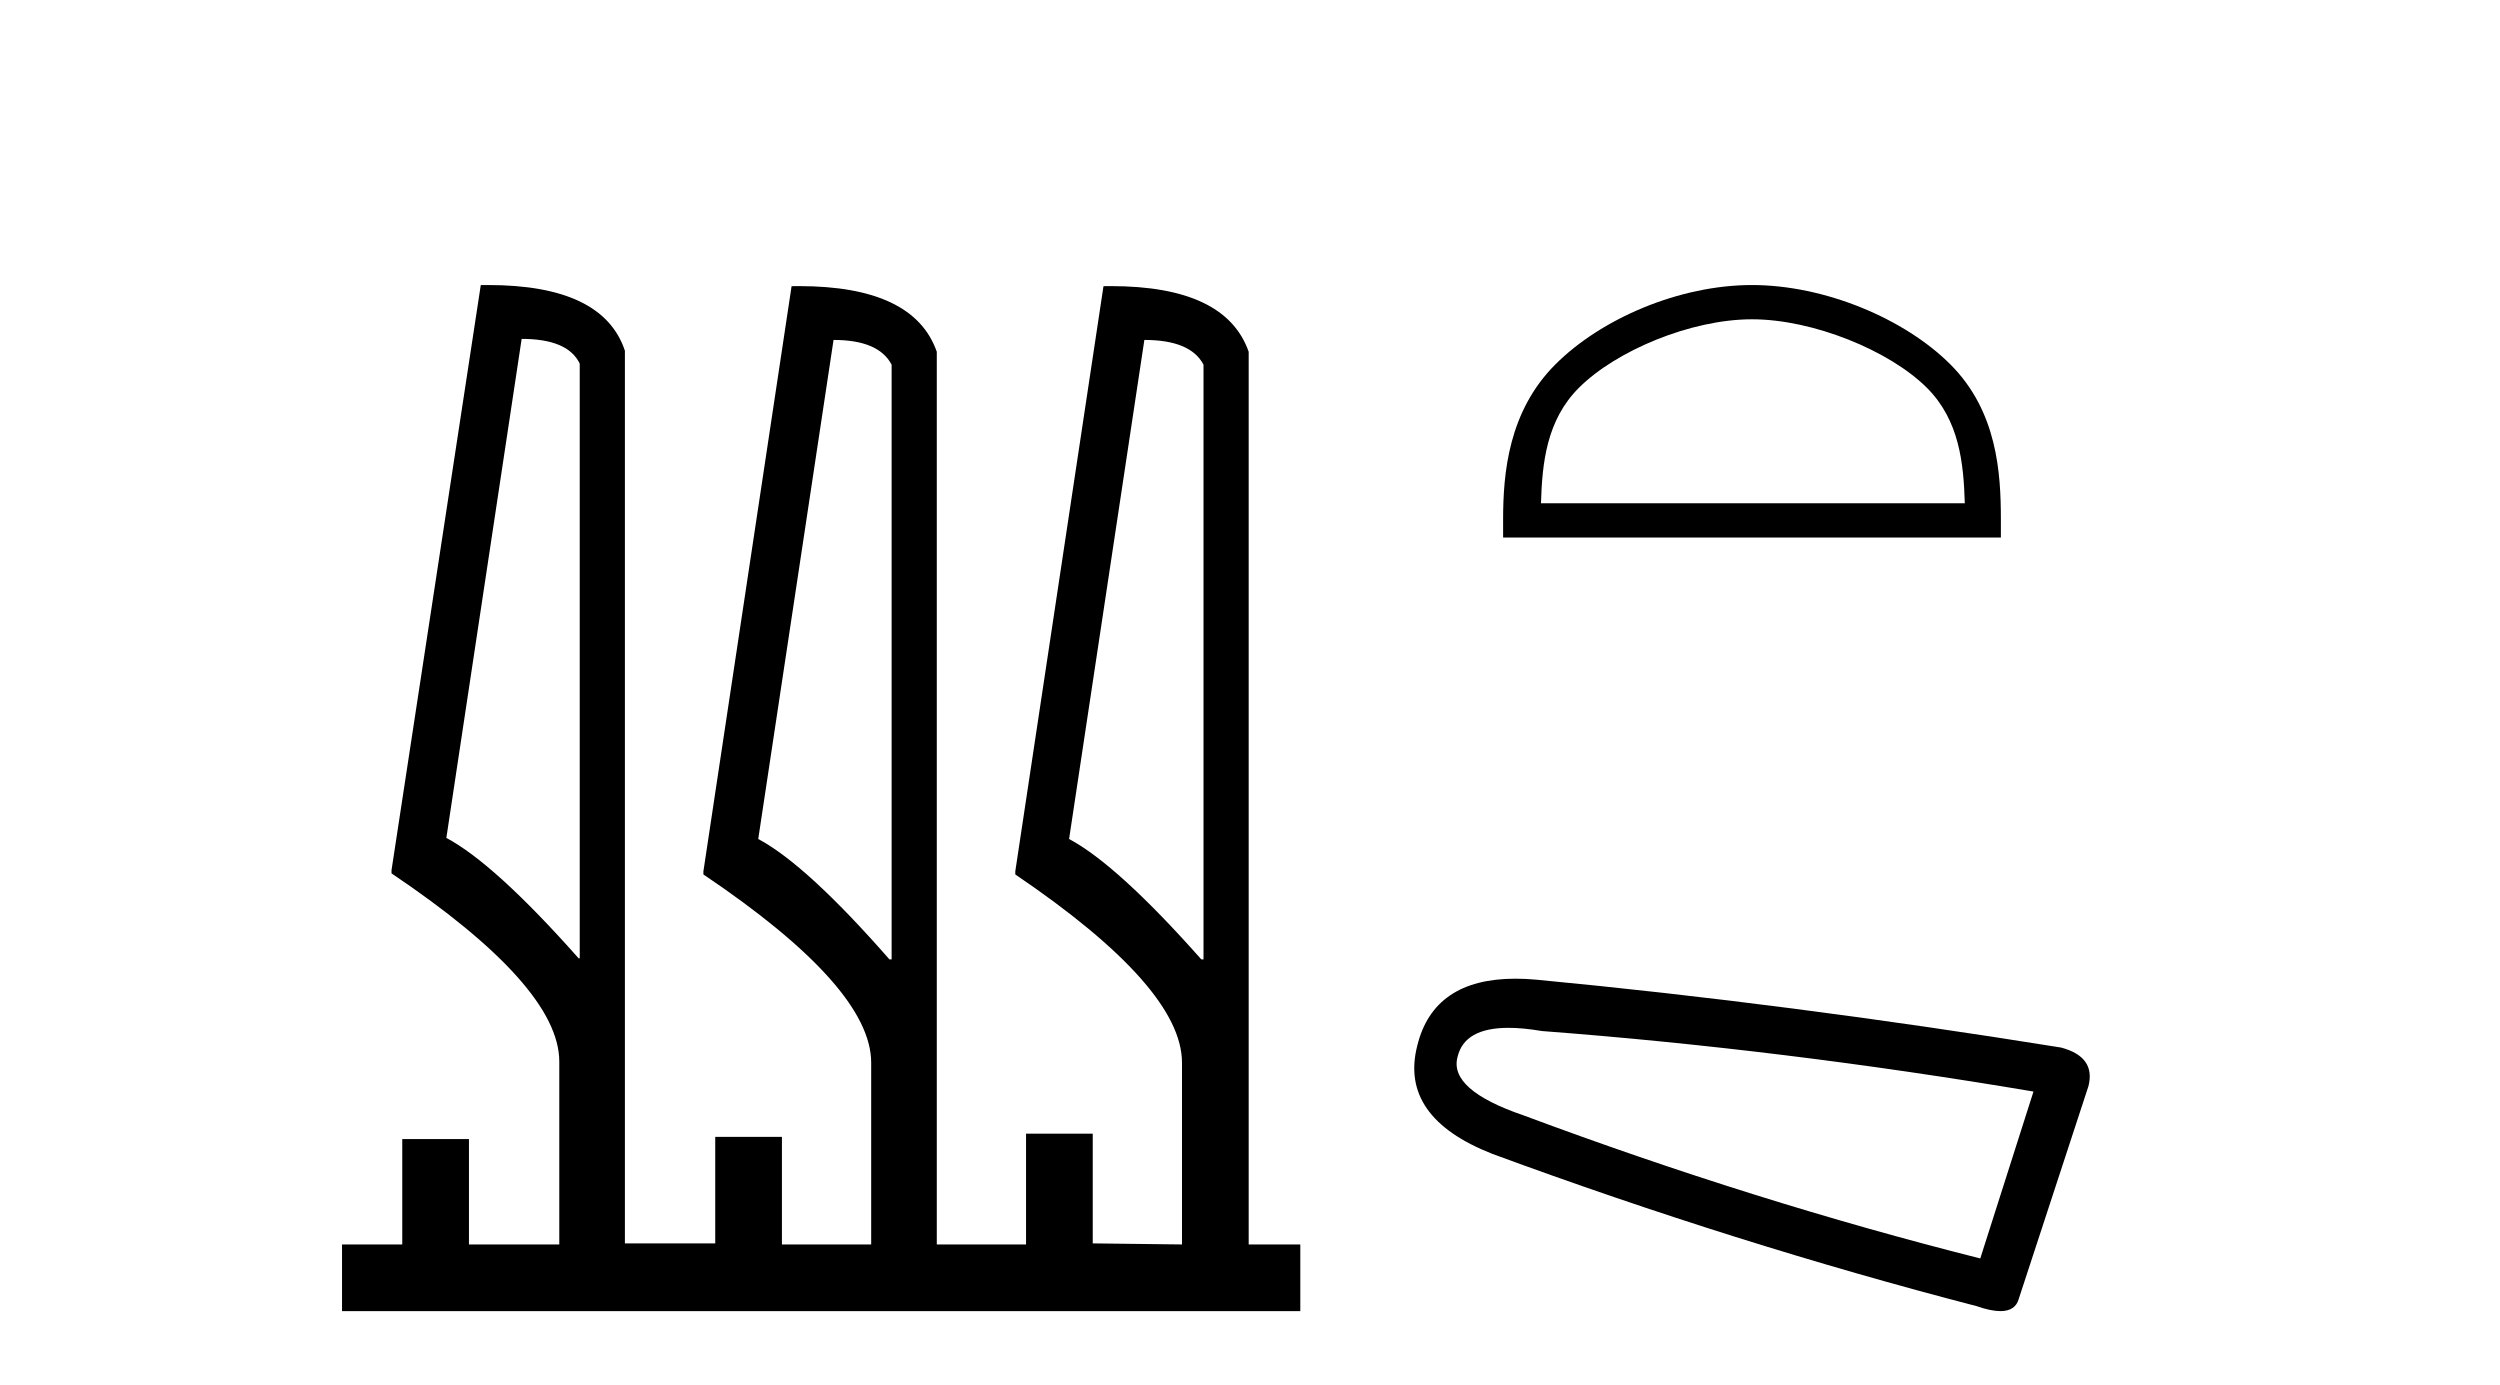
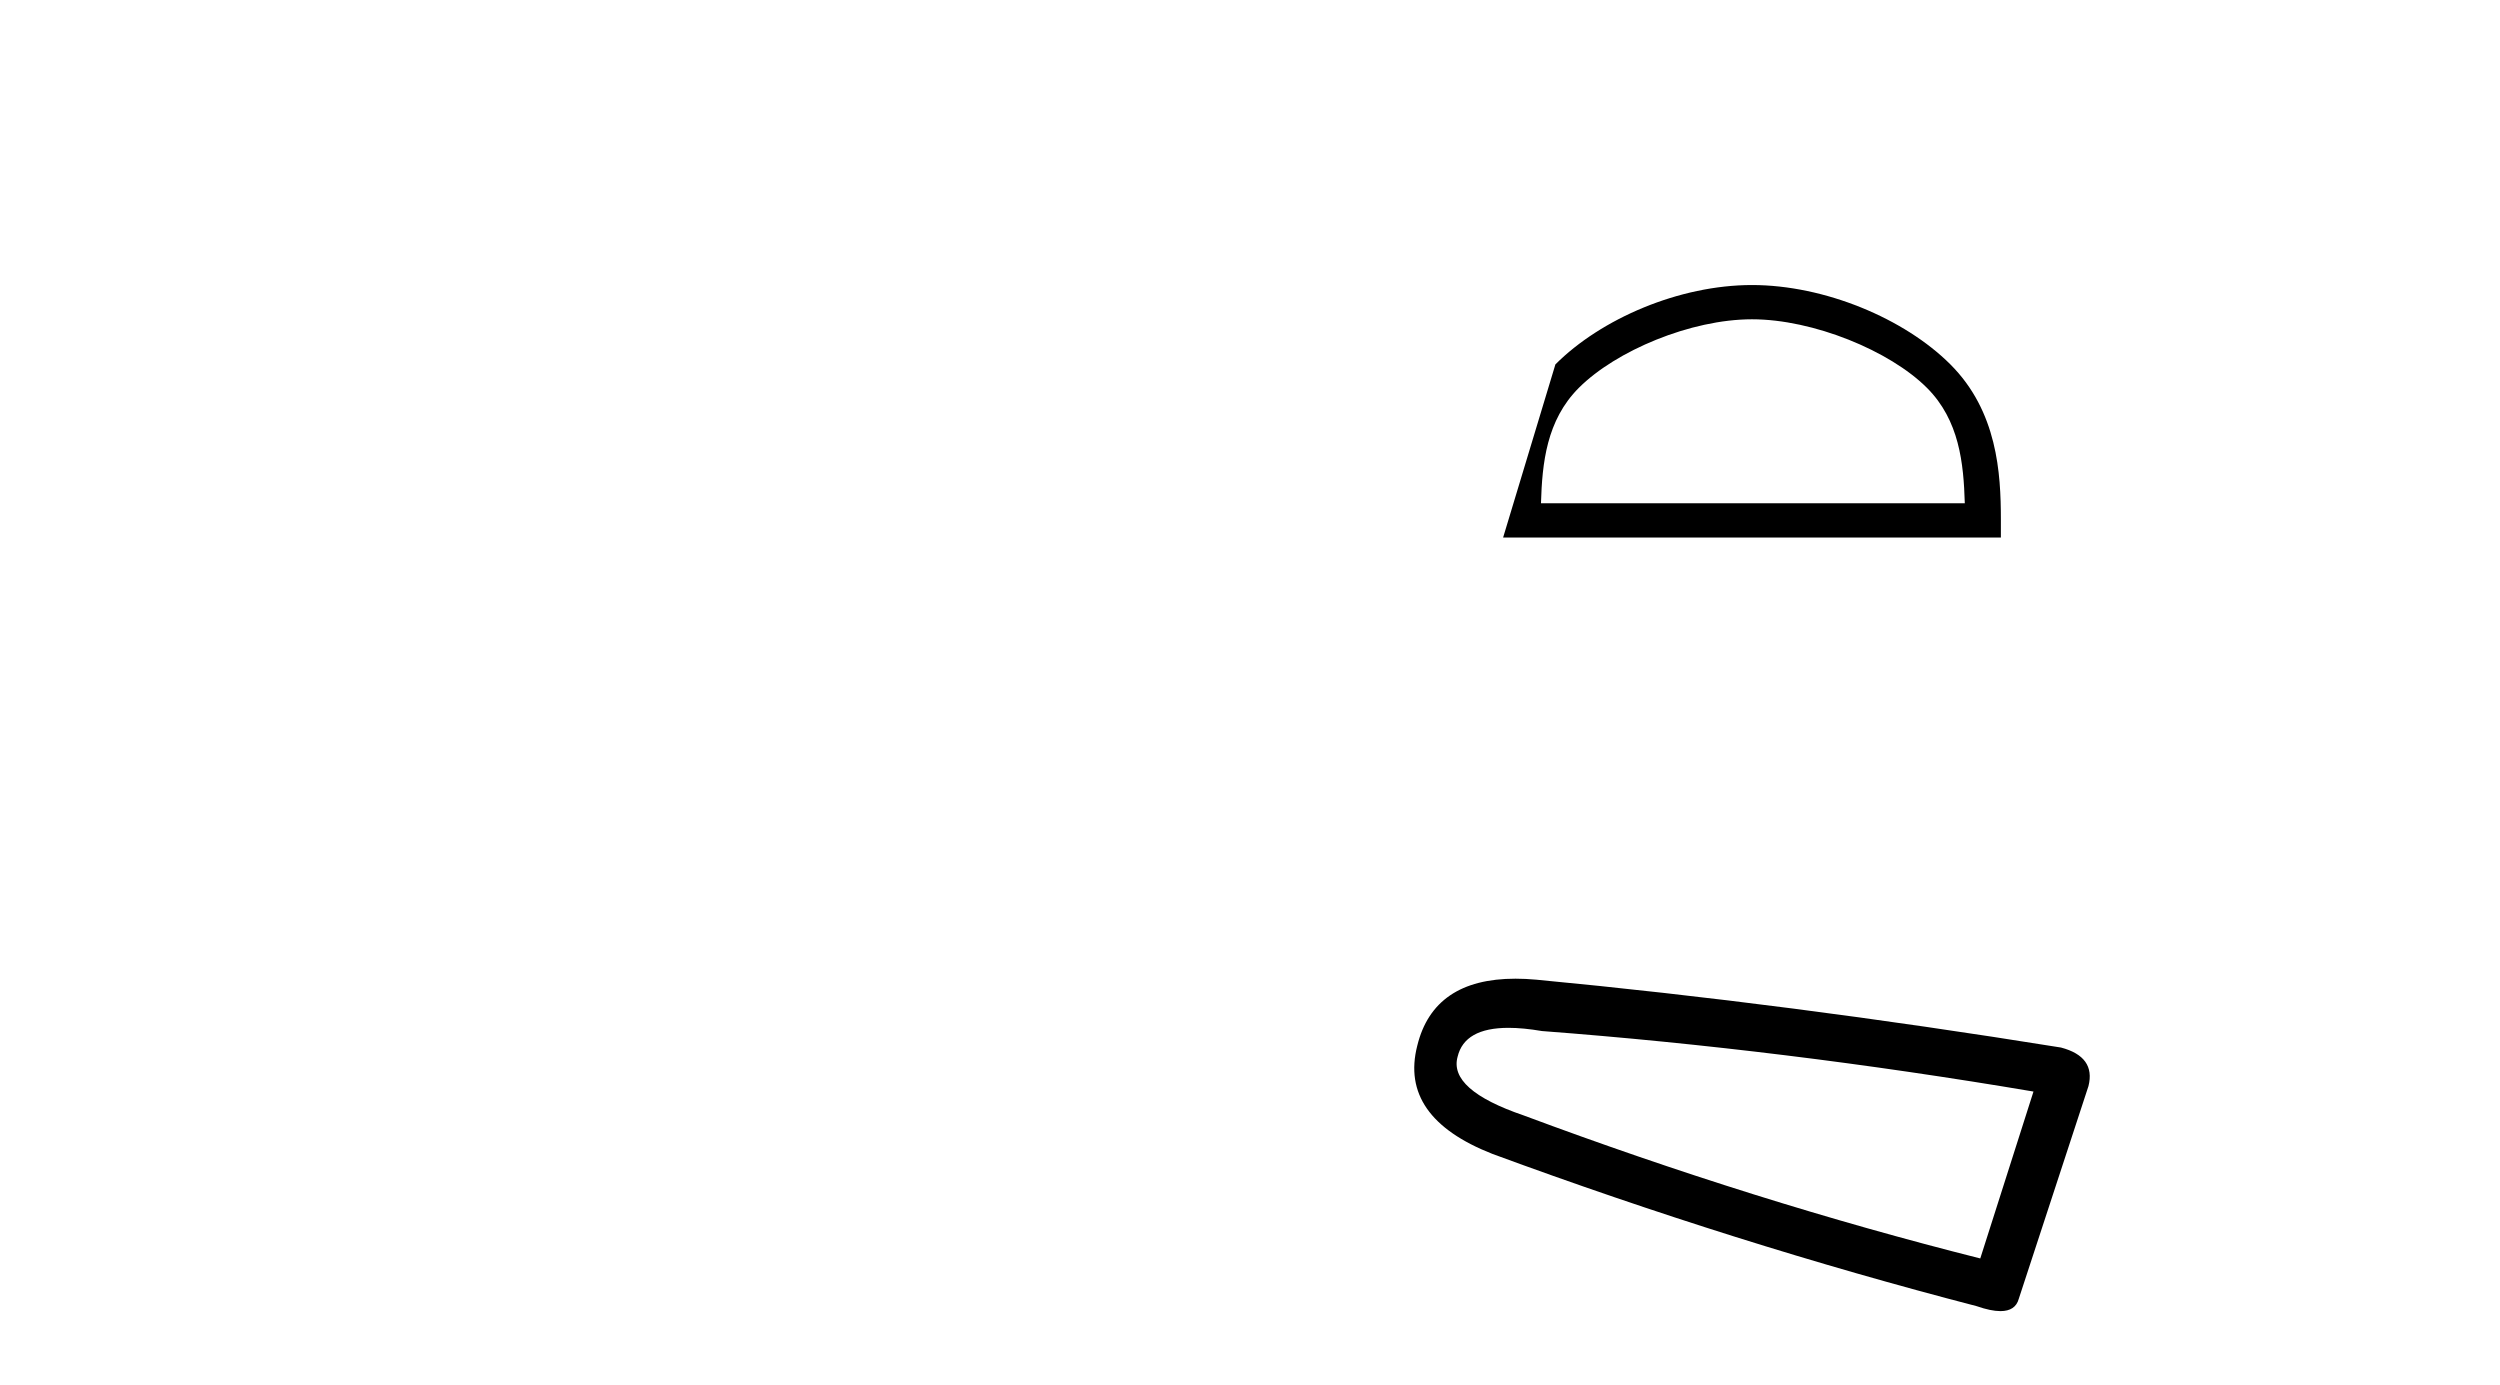
<svg xmlns="http://www.w3.org/2000/svg" width="74.0" height="41.0">
-   <path d="M 15.441 10.031 Q 16.81 10.031 17.16 10.763 L 17.16 28.367 L 17.128 28.367 Q 14.645 25.566 13.212 24.802 L 15.441 10.031 ZM 24.673 10.062 Q 26.01 10.062 26.392 10.795 L 26.392 28.399 L 26.328 28.399 Q 23.877 25.598 22.444 24.834 L 24.673 10.062 ZM 33.873 10.062 Q 35.242 10.062 35.624 10.795 L 35.624 28.399 L 35.56 28.399 Q 33.077 25.598 31.645 24.834 L 33.873 10.062 ZM 14.449 8.437 Q 14.342 8.437 14.231 8.439 L 11.589 25.757 L 11.589 25.852 Q 16.555 29.195 16.555 31.424 L 16.555 36.836 L 13.881 36.836 L 13.881 33.716 L 11.907 33.716 L 11.907 36.836 L 10.124 36.836 L 10.124 38.809 L 38.489 38.809 L 38.489 36.836 L 36.961 36.836 L 36.961 10.413 Q 36.282 8.469 32.882 8.469 Q 32.774 8.469 32.663 8.471 L 30.053 25.789 L 30.053 25.884 Q 34.987 29.227 34.987 31.455 L 34.987 36.836 L 32.345 36.804 L 32.345 33.557 L 30.371 33.557 L 30.371 36.836 L 27.729 36.836 L 27.729 10.413 Q 27.05 8.469 23.65 8.469 Q 23.542 8.469 23.431 8.471 L 20.821 25.789 L 20.821 25.884 Q 25.787 29.227 25.787 31.455 L 25.787 36.836 L 23.145 36.836 L 23.145 33.652 L 21.171 33.652 L 21.171 36.804 L 18.497 36.804 L 18.497 10.381 Q 17.849 8.437 14.449 8.437 Z" style="fill:#000000;stroke:none" />
-   <path d="M 51.859 9.451 C 53.671 9.451 55.94 10.382 57.037 11.48 C 57.998 12.44 58.123 13.713 58.158 14.896 L 45.613 14.896 C 45.648 13.713 45.774 12.44 46.734 11.48 C 47.832 10.382 50.047 9.451 51.859 9.451 ZM 51.859 8.437 C 49.709 8.437 47.396 9.43 46.04 10.786 C 44.649 12.176 44.492 14.007 44.492 15.377 L 44.492 15.911 L 59.226 15.911 L 59.226 15.377 C 59.226 14.007 59.122 12.176 57.731 10.786 C 56.375 9.43 54.009 8.437 51.859 8.437 Z" style="fill:#000000;stroke:none" />
+   <path d="M 51.859 9.451 C 53.671 9.451 55.94 10.382 57.037 11.48 C 57.998 12.44 58.123 13.713 58.158 14.896 L 45.613 14.896 C 45.648 13.713 45.774 12.44 46.734 11.48 C 47.832 10.382 50.047 9.451 51.859 9.451 ZM 51.859 8.437 C 49.709 8.437 47.396 9.43 46.04 10.786 L 44.492 15.911 L 59.226 15.911 L 59.226 15.377 C 59.226 14.007 59.122 12.176 57.731 10.786 C 56.375 9.43 54.009 8.437 51.859 8.437 Z" style="fill:#000000;stroke:none" />
  <path d="M 44.652 30.424 Q 45.086 30.424 45.642 30.519 Q 52.808 31.062 60.191 32.31 L 58.616 37.25 Q 51.939 35.567 45.099 33.016 Q 42.874 32.256 43.145 31.279 Q 43.349 30.424 44.652 30.424 ZM 44.859 28.969 Q 42.435 28.969 41.951 30.953 Q 41.408 33.07 44.177 34.156 Q 51.396 36.816 58.508 38.662 Q 58.93 38.809 59.213 38.809 Q 59.657 38.809 59.756 38.444 L 61.819 32.147 Q 62.036 31.279 61.005 31.007 Q 52.916 29.705 45.479 28.999 Q 45.155 28.969 44.859 28.969 Z" style="fill:#000000;stroke:none" />
</svg>